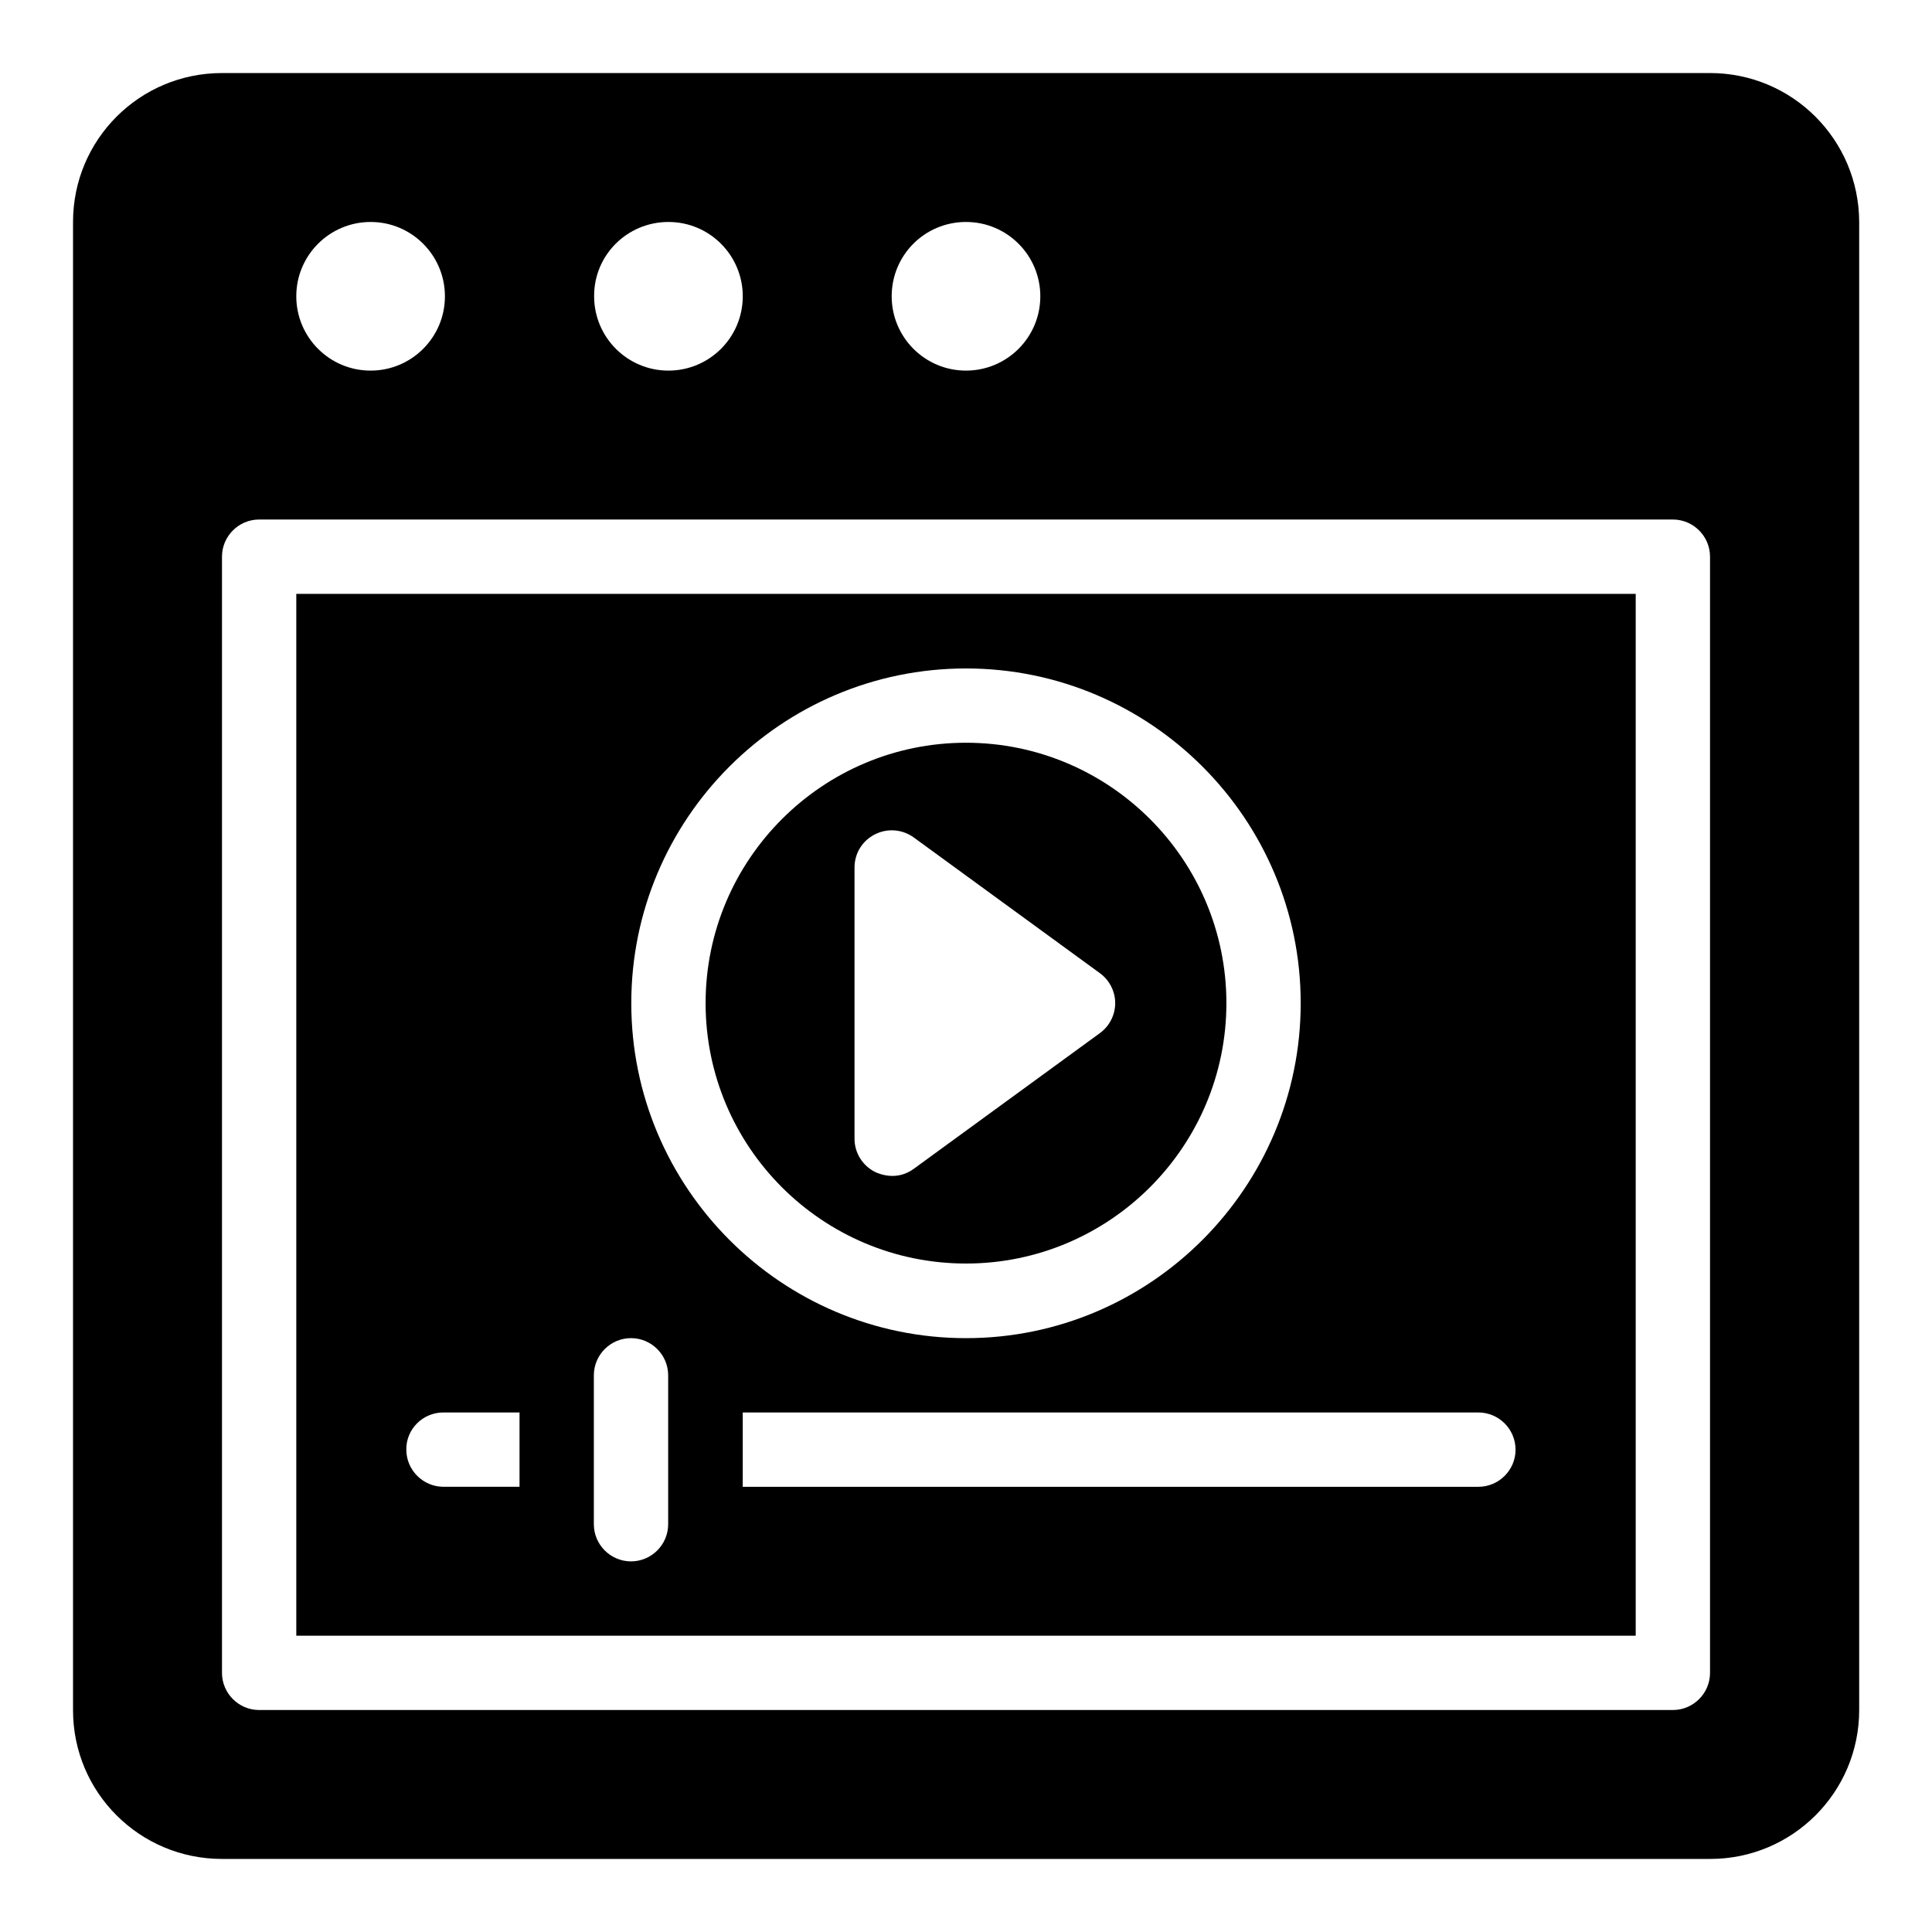
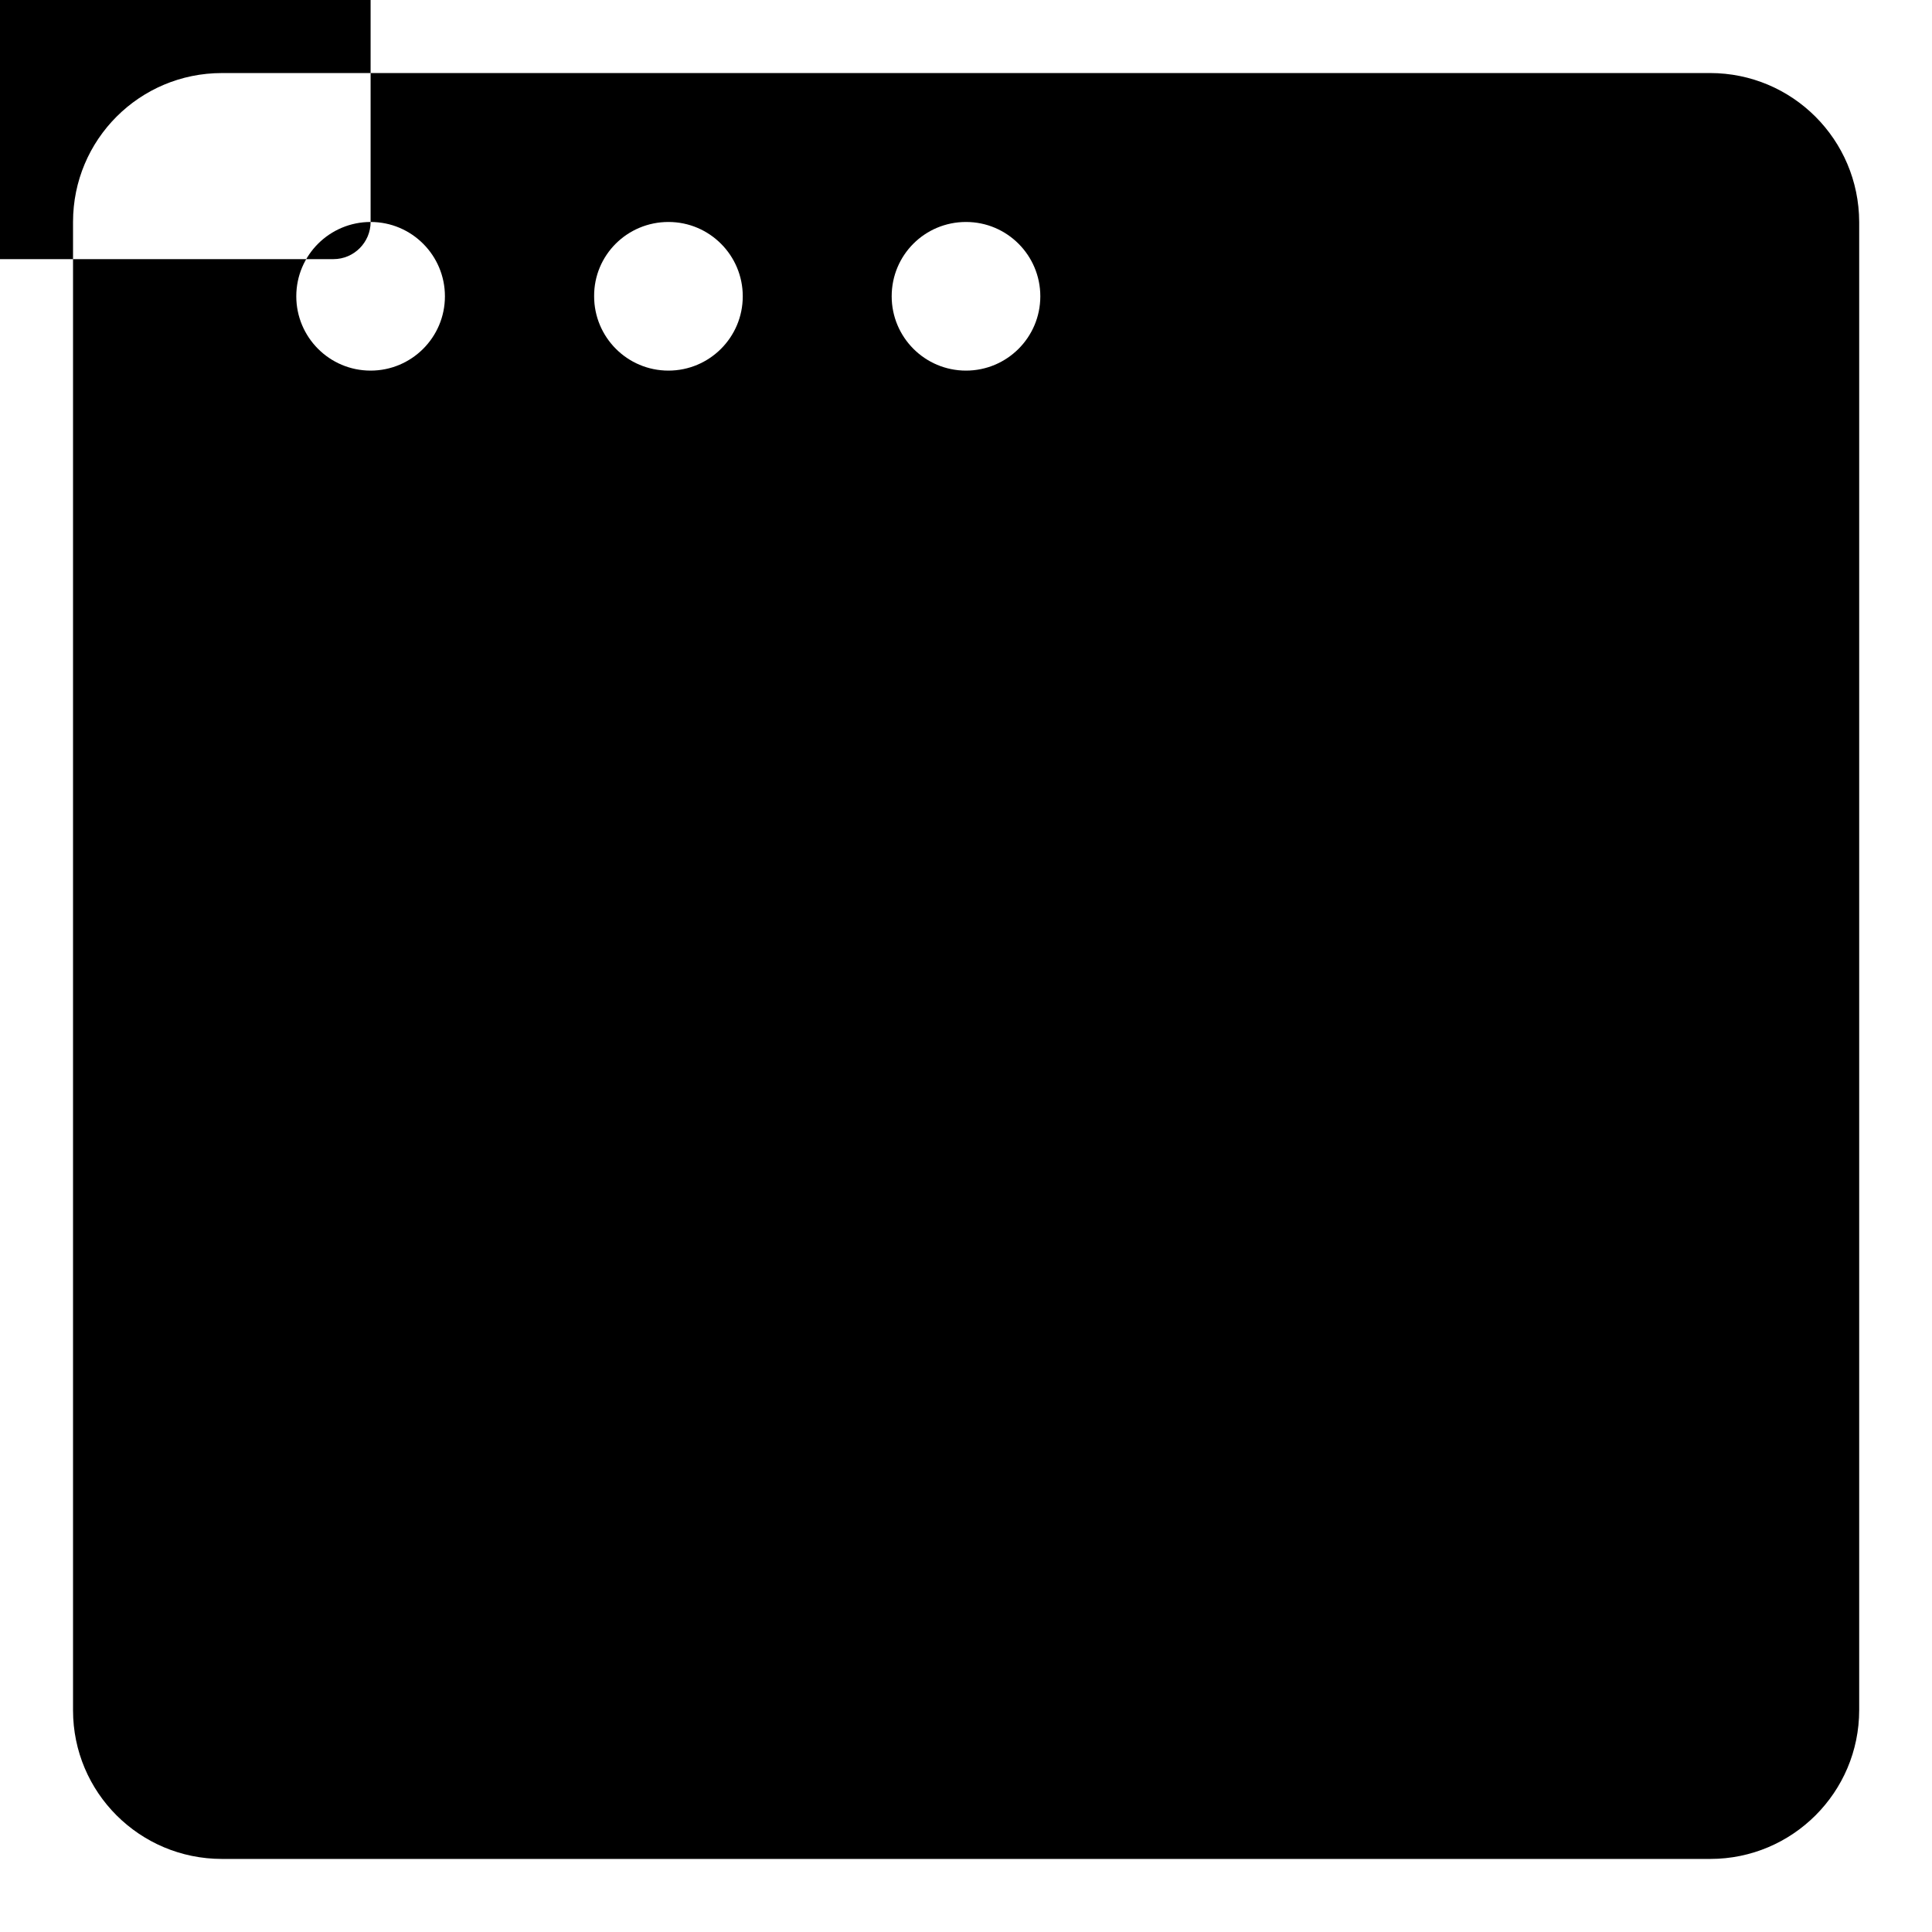
<svg xmlns="http://www.w3.org/2000/svg" fill="#000000" width="800px" height="800px" version="1.1" viewBox="144 144 512 512">
  <g>
-     <path d="m222.52 577.48h354.96v-276.1h-354.96zm323.12-49.312c0 5.418-4.426 9.848-9.848 9.848h-194.96v-19.695h194.96c5.418 0 9.844 4.43 9.844 9.848zm-145.64-207.02c48.93 0 88.699 39.848 88.699 88.699 0 48.855-39.77 88.777-88.699 88.777-48.934 0-88.703-39.844-88.703-88.777 0-48.93 39.77-88.699 88.703-88.699zm-98.625 187.32c0-5.418 4.426-9.848 9.848-9.848 5.418 0 9.848 4.426 9.848 9.848v39.465c0 5.418-4.426 9.848-9.848 9.848-5.418 0-9.848-4.426-9.848-9.848zm-39.848 9.848h20.152v19.695h-20.152c-5.418 0-9.848-4.426-9.848-9.848-0.074-5.418 4.352-9.848 9.848-9.848z" />
-     <path d="m597.17 163.36h-394.35c-21.832 0-39.465 17.633-39.465 39.465v394.42c0 21.758 17.633 39.391 39.465 39.391h394.42c21.754 0 39.465-17.633 39.465-39.465v-394.35c-0.074-21.832-17.707-39.465-39.539-39.465zm-197.17 39.465c10.914 0 19.695 8.855 19.695 19.695 0 10.914-8.855 19.695-19.695 19.695-10.914 0-19.695-8.855-19.695-19.695 0-10.914 8.777-19.695 19.695-19.695zm-78.855 0c10.914 0 19.695 8.855 19.695 19.695 0 10.914-8.855 19.695-19.695 19.695-10.914 0-19.695-8.855-19.695-19.695-0.074-10.914 8.781-19.695 19.695-19.695zm-78.93 0c10.914 0 19.695 8.855 19.695 19.695 0 10.914-8.855 19.695-19.695 19.695-10.914 0-19.695-8.855-19.695-19.695 0-10.914 8.855-19.695 19.695-19.695zm354.96 384.5c0 5.418-4.426 9.848-9.848 9.848h-374.65c-5.418 0-9.848-4.426-9.848-9.848v-295.8c0-5.418 4.426-9.848 9.848-9.848h374.65c5.418 0 9.848 4.426 9.848 9.848z" />
+     <path d="m597.17 163.36h-394.35c-21.832 0-39.465 17.633-39.465 39.465v394.42c0 21.758 17.633 39.391 39.465 39.391h394.42c21.754 0 39.465-17.633 39.465-39.465v-394.35c-0.074-21.832-17.707-39.465-39.539-39.465zm-197.17 39.465c10.914 0 19.695 8.855 19.695 19.695 0 10.914-8.855 19.695-19.695 19.695-10.914 0-19.695-8.855-19.695-19.695 0-10.914 8.777-19.695 19.695-19.695zm-78.855 0c10.914 0 19.695 8.855 19.695 19.695 0 10.914-8.855 19.695-19.695 19.695-10.914 0-19.695-8.855-19.695-19.695-0.074-10.914 8.781-19.695 19.695-19.695zm-78.93 0c10.914 0 19.695 8.855 19.695 19.695 0 10.914-8.855 19.695-19.695 19.695-10.914 0-19.695-8.855-19.695-19.695 0-10.914 8.855-19.695 19.695-19.695zc0 5.418-4.426 9.848-9.848 9.848h-374.65c-5.418 0-9.848-4.426-9.848-9.848v-295.8c0-5.418 4.426-9.848 9.848-9.848h374.65c5.418 0 9.848 4.426 9.848 9.848z" />
    <path d="m400 478.85c38.09 0 69.008-30.992 69.008-69.008 0-38.09-30.992-69.008-69.008-69.008-38.09 0-69.008 30.992-69.008 69.008 0 38.094 30.914 69.008 69.008 69.008zm-29.543-104.96c0-3.742 2.062-7.098 5.418-8.777 3.281-1.68 7.25-1.375 10.305 0.84l49.312 35.953c2.519 1.832 4.047 4.809 4.047 7.938s-1.527 6.106-4.047 7.938l-49.312 35.953c-4.352 3.207-8.855 1.527-10.305 0.84-3.281-1.68-5.418-5.039-5.418-8.777z" />
  </g>
</svg>